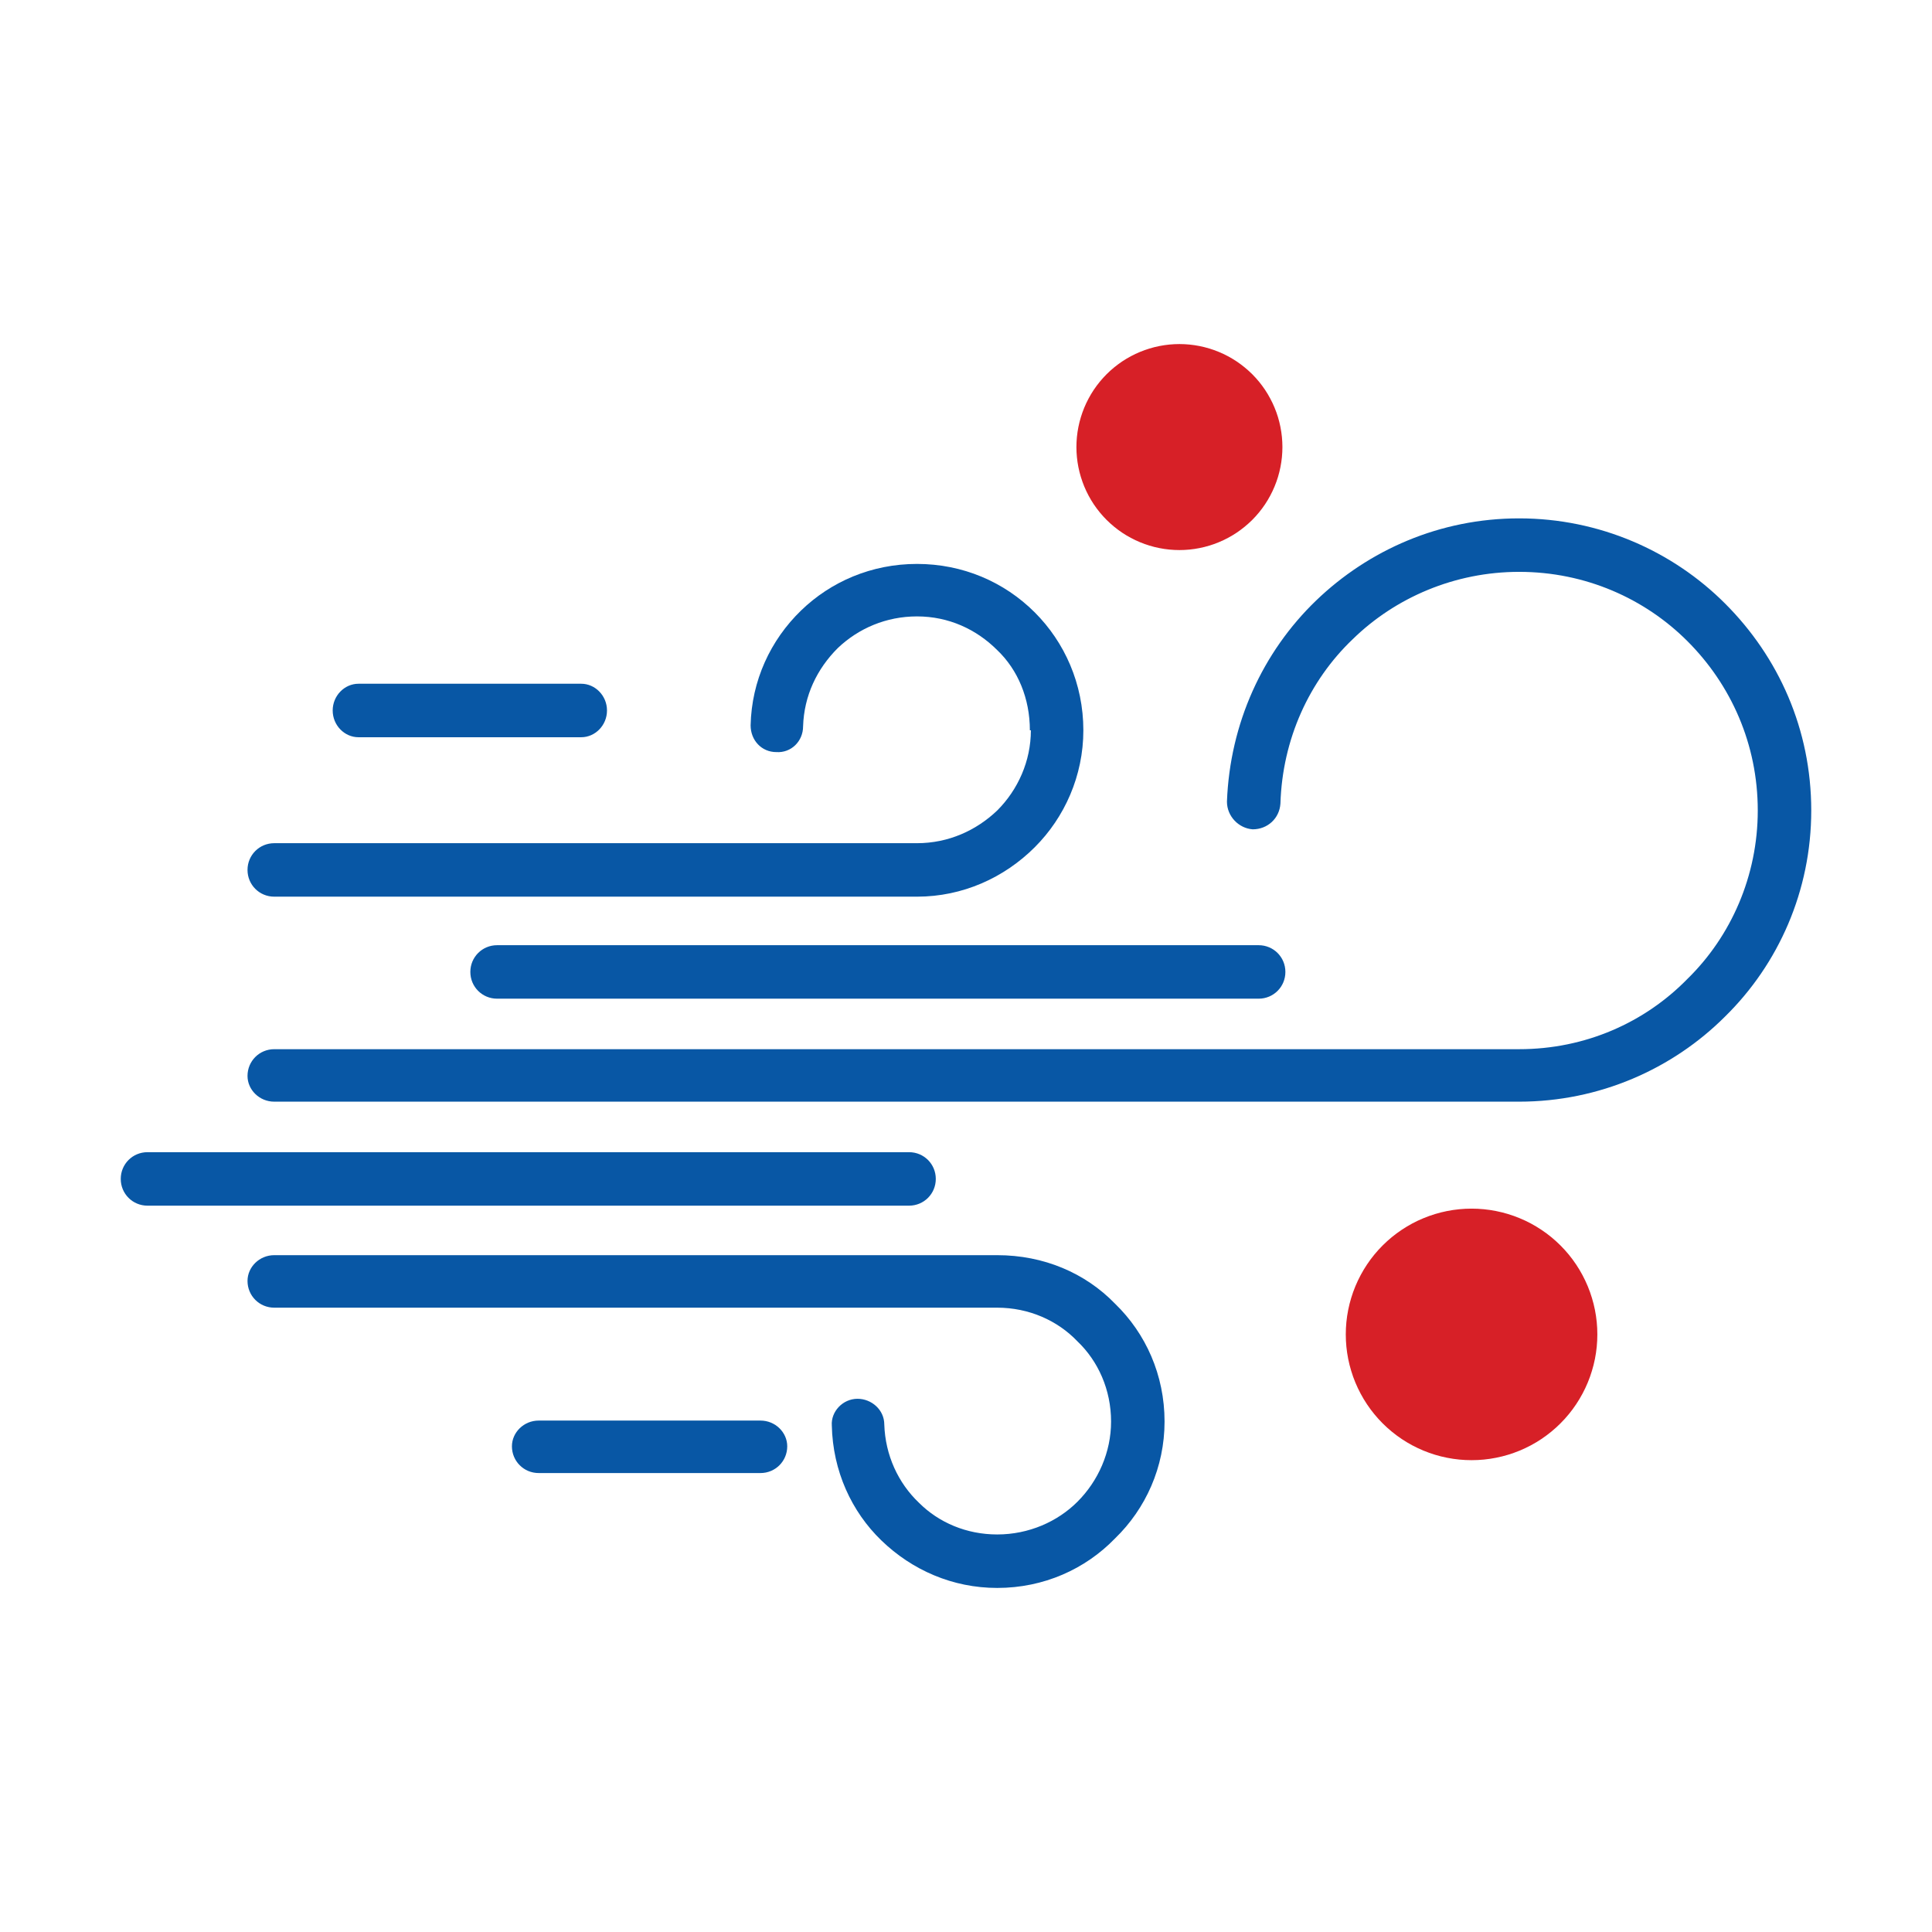
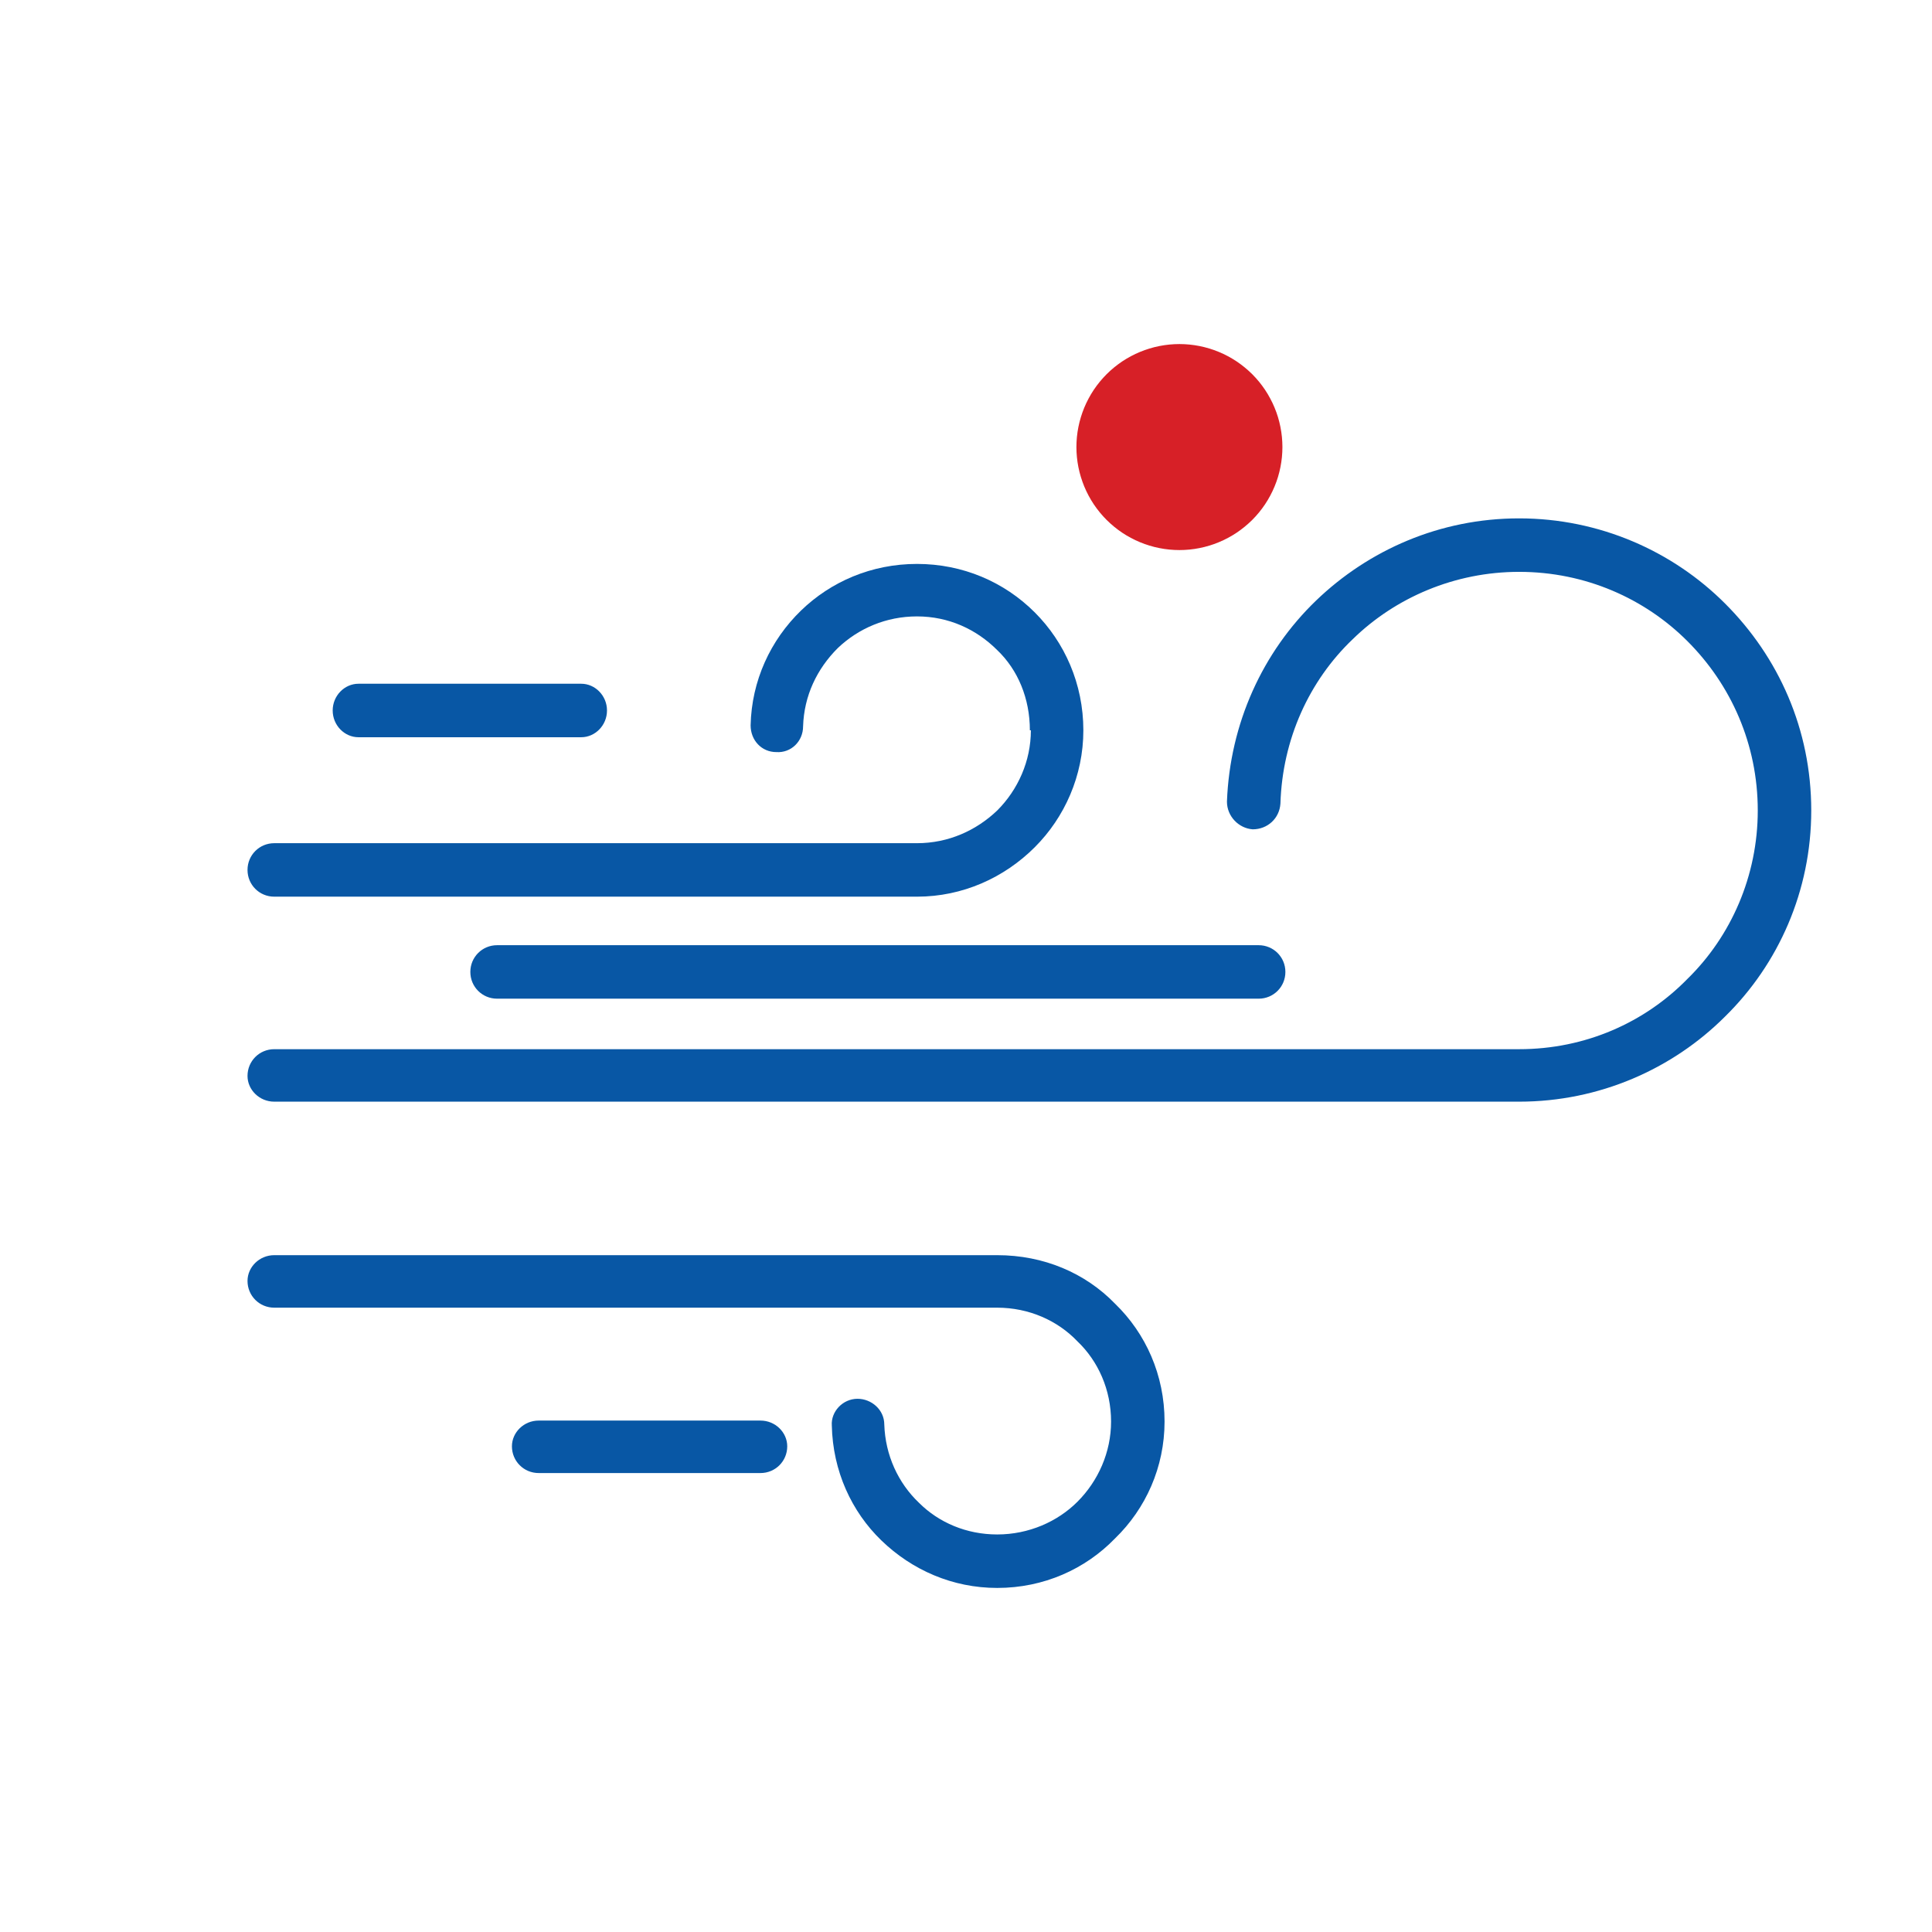
<svg xmlns="http://www.w3.org/2000/svg" width="400" zoomAndPan="magnify" viewBox="0 0 300 300" height="400" preserveAspectRatio="xMidYMid meet" version="1.0">
  <defs>
    <clipPath id="588b60e727">
      <path d="M 38 80 L 281.25 80 L 281.25 172 L 38 172 Z M 38 80 " clip-rule="nonzero" />
    </clipPath>
    <clipPath id="81ea45ff71">
      <path d="M 38 194 L 181 194 L 181 246.867 L 38 246.867 Z M 38 194 " clip-rule="nonzero" />
    </clipPath>
    <clipPath id="1b957073d6">
-       <path d="M 18.75 178 L 146 178 L 146 188 L 18.75 188 Z M 18.75 178 " clip-rule="nonzero" />
-     </clipPath>
+       </clipPath>
    <clipPath id="570ae1e28a">
      <path d="M 167 53.367 L 200 53.367 L 200 86 L 167 86 Z M 167 53.367 " clip-rule="nonzero" />
    </clipPath>
  </defs>
  <g clip-path="url(#588b60e727)">
    <path fill="#0857a5" d="M 42.586 171.066 C 40.277 171.066 38.434 169.223 38.434 167.07 C 38.434 164.762 40.277 162.918 42.586 162.918 L 235.887 162.918 C 246.188 162.918 255.414 158.766 262.027 152 C 268.793 145.387 272.945 136.008 272.945 125.855 C 272.945 115.555 268.793 106.328 262.027 99.562 C 255.414 92.949 246.188 88.797 235.887 88.797 C 225.891 88.797 216.664 92.793 210.051 99.254 C 203.285 105.711 199.133 114.785 198.824 124.781 C 198.672 127.086 196.824 128.777 194.52 128.777 C 192.367 128.625 190.52 126.781 190.52 124.473 C 190.98 112.324 196.059 101.254 204.359 93.254 C 212.512 85.414 223.582 80.492 235.887 80.492 C 248.34 80.492 259.723 85.566 267.871 93.719 C 276.176 102.02 281.25 113.246 281.25 125.855 C 281.25 138.312 276.176 149.691 267.871 157.844 C 259.723 165.992 248.34 171.066 235.887 171.066 Z M 42.586 171.066 " fill-opacity="1" fill-rule="evenodd" />
  </g>
  <path fill="#0857a5" d="M 42.586 139.234 C 40.277 139.234 38.434 137.391 38.434 135.082 C 38.434 132.777 40.277 130.93 42.586 130.93 L 142.387 130.93 C 147.309 130.93 151.613 128.934 154.844 125.855 C 158.074 122.629 160.074 118.168 160.074 113.402 L 159.918 113.402 C 159.918 108.48 158.074 104.02 154.844 100.945 C 151.613 97.715 147.309 95.715 142.387 95.715 C 137.621 95.715 133.316 97.562 130.086 100.637 C 126.855 103.867 124.855 108.02 124.703 112.785 C 124.703 115.094 122.859 116.938 120.551 116.785 C 118.246 116.785 116.555 114.938 116.555 112.633 C 116.707 105.711 119.629 99.406 124.395 94.793 C 129.008 90.332 135.312 87.566 142.387 87.566 C 149.461 87.566 155.922 90.332 160.688 95.102 C 165.301 99.715 168.223 106.172 168.223 113.402 C 168.223 120.473 165.301 126.934 160.688 131.547 C 155.922 136.312 149.461 139.234 142.387 139.234 Z M 42.586 139.234 " fill-opacity="1" fill-rule="evenodd" />
  <g clip-path="url(#81ea45ff71)">
    <path fill="#0857a5" d="M 42.586 203.055 C 40.277 203.055 38.434 201.207 38.434 198.902 C 38.434 196.75 40.277 194.902 42.586 194.902 L 154.844 194.902 C 162.07 194.902 168.531 197.672 173.145 202.438 C 177.91 207.051 180.832 213.512 180.832 220.738 C 180.832 227.812 177.91 234.27 173.145 238.883 C 168.531 243.652 162.07 246.574 154.844 246.574 C 147.926 246.574 141.617 243.805 136.852 239.191 C 132.238 234.73 129.316 228.426 129.164 221.352 C 129.008 219.199 130.855 217.203 133.16 217.203 C 135.312 217.203 137.312 218.895 137.312 221.199 C 137.469 225.965 139.465 230.273 142.695 233.348 C 145.77 236.422 150.078 238.27 154.844 238.27 C 159.766 238.27 164.223 236.27 167.301 233.195 C 170.531 229.965 172.527 225.504 172.527 220.738 C 172.527 215.816 170.531 211.359 167.301 208.281 C 164.223 205.051 159.766 203.055 154.844 203.055 Z M 42.586 203.055 " fill-opacity="1" fill-rule="evenodd" />
  </g>
  <path fill="#0857a5" d="M 55.656 114.477 C 53.504 114.477 51.66 112.633 51.66 110.324 C 51.66 108.02 53.504 106.172 55.656 106.172 L 90.258 106.172 C 92.41 106.172 94.254 108.02 94.254 110.324 C 94.254 112.633 92.41 114.477 90.258 114.477 Z M 55.656 114.477 " fill-opacity="1" fill-rule="evenodd" />
  <path fill="#0857a5" d="M 77.188 155.074 C 74.879 155.074 73.035 153.23 73.035 150.922 C 73.035 148.617 74.879 146.77 77.188 146.77 L 195.441 146.77 C 197.75 146.77 199.594 148.617 199.594 150.922 C 199.594 153.23 197.75 155.074 195.441 155.074 Z M 77.188 155.074 " fill-opacity="1" fill-rule="evenodd" />
  <g clip-path="url(#1b957073d6)">
    <path fill="#0857a5" d="M 22.902 187.215 C 20.594 187.215 18.75 185.367 18.75 183.062 C 18.75 180.754 20.594 178.91 22.902 178.91 L 141.156 178.91 C 143.465 178.91 145.309 180.754 145.309 183.062 C 145.309 185.367 143.465 187.215 141.156 187.215 Z M 22.902 187.215 " fill-opacity="1" fill-rule="evenodd" />
  </g>
  <path fill="#0857a5" d="M 83.645 228.734 C 81.336 228.734 79.492 226.891 79.492 224.582 C 79.492 222.43 81.336 220.586 83.645 220.586 L 118.09 220.586 C 120.398 220.586 122.242 222.43 122.242 224.582 C 122.242 226.891 120.398 228.734 118.09 228.734 Z M 83.645 228.734 " fill-opacity="1" fill-rule="evenodd" />
-   <path fill="#d72027" d="M 248.035 207.207 C 248.035 207.844 248.004 208.484 247.941 209.121 C 247.879 209.758 247.785 210.387 247.66 211.016 C 247.535 211.645 247.379 212.262 247.191 212.875 C 247.008 213.488 246.793 214.09 246.547 214.68 C 246.301 215.27 246.031 215.848 245.727 216.41 C 245.426 216.977 245.098 217.523 244.742 218.055 C 244.387 218.586 244.008 219.102 243.602 219.594 C 243.195 220.09 242.766 220.562 242.312 221.016 C 241.863 221.469 241.387 221.898 240.895 222.301 C 240.398 222.707 239.887 223.09 239.355 223.445 C 238.824 223.801 238.273 224.129 237.711 224.43 C 237.145 224.73 236.57 225.004 235.977 225.25 C 235.387 225.492 234.785 225.707 234.172 225.895 C 233.562 226.082 232.941 226.234 232.312 226.359 C 231.688 226.484 231.055 226.578 230.418 226.641 C 229.781 226.703 229.145 226.734 228.504 226.734 C 227.863 226.734 227.227 226.703 226.59 226.641 C 225.953 226.578 225.32 226.484 224.695 226.359 C 224.066 226.234 223.445 226.082 222.836 225.895 C 222.223 225.707 221.621 225.492 221.031 225.25 C 220.438 225.004 219.863 224.73 219.297 224.43 C 218.734 224.129 218.188 223.801 217.652 223.445 C 217.121 223.09 216.609 222.707 216.113 222.301 C 215.621 221.898 215.148 221.469 214.695 221.016 C 214.242 220.562 213.812 220.09 213.406 219.594 C 213 219.102 212.621 218.586 212.266 218.055 C 211.91 217.523 211.582 216.977 211.281 216.41 C 210.98 215.848 210.707 215.27 210.461 214.68 C 210.215 214.09 210 213.488 209.816 212.875 C 209.629 212.262 209.473 211.645 209.348 211.016 C 209.223 210.387 209.129 209.758 209.066 209.121 C 209.004 208.484 208.973 207.844 208.973 207.207 C 208.973 206.566 209.004 205.93 209.066 205.293 C 209.129 204.656 209.223 204.023 209.348 203.395 C 209.473 202.77 209.629 202.148 209.816 201.535 C 210 200.926 210.215 200.324 210.461 199.73 C 210.707 199.141 210.98 198.562 211.281 198 C 211.582 197.434 211.91 196.887 212.266 196.355 C 212.621 195.824 213 195.309 213.406 194.816 C 213.812 194.32 214.242 193.848 214.695 193.395 C 215.148 192.945 215.621 192.516 216.113 192.109 C 216.609 191.703 217.121 191.324 217.652 190.969 C 218.188 190.613 218.734 190.285 219.297 189.98 C 219.863 189.68 220.438 189.406 221.031 189.164 C 221.621 188.918 222.223 188.703 222.836 188.516 C 223.445 188.332 224.066 188.176 224.695 188.051 C 225.32 187.926 225.953 187.832 226.59 187.77 C 227.227 187.707 227.863 187.676 228.504 187.676 C 229.145 187.676 229.781 187.707 230.418 187.77 C 231.055 187.832 231.688 187.926 232.312 188.051 C 232.941 188.176 233.562 188.332 234.172 188.516 C 234.785 188.703 235.387 188.918 235.977 189.164 C 236.57 189.406 237.145 189.68 237.711 189.98 C 238.273 190.285 238.824 190.613 239.355 190.969 C 239.887 191.324 240.398 191.703 240.895 192.109 C 241.387 192.516 241.863 192.945 242.312 193.395 C 242.766 193.848 243.195 194.32 243.602 194.816 C 244.008 195.309 244.387 195.824 244.742 196.355 C 245.098 196.887 245.426 197.434 245.727 198 C 246.027 198.562 246.301 199.141 246.547 199.73 C 246.793 200.324 247.008 200.926 247.191 201.535 C 247.379 202.148 247.535 202.77 247.66 203.395 C 247.785 204.023 247.879 204.656 247.941 205.293 C 248.004 205.93 248.035 206.566 248.035 207.207 Z M 248.035 207.207 " fill-opacity="1" fill-rule="nonzero" />
  <g clip-path="url(#570ae1e28a)">
    <path fill="#d72027" d="M 199.133 69.422 C 199.133 69.945 199.105 70.465 199.055 70.988 C 199.004 71.508 198.926 72.027 198.824 72.539 C 198.723 73.055 198.594 73.562 198.445 74.062 C 198.293 74.562 198.117 75.055 197.914 75.539 C 197.715 76.023 197.492 76.496 197.242 76.961 C 196.996 77.422 196.727 77.871 196.438 78.305 C 196.145 78.742 195.836 79.16 195.504 79.566 C 195.168 79.973 194.82 80.359 194.449 80.73 C 194.078 81.098 193.691 81.449 193.285 81.781 C 192.879 82.113 192.461 82.426 192.023 82.719 C 191.59 83.008 191.141 83.277 190.68 83.523 C 190.215 83.77 189.742 83.996 189.258 84.195 C 188.777 84.395 188.281 84.574 187.781 84.723 C 187.281 84.875 186.773 85.004 186.258 85.105 C 185.746 85.207 185.227 85.285 184.707 85.336 C 184.188 85.387 183.664 85.414 183.141 85.414 C 182.617 85.414 182.094 85.387 181.57 85.336 C 181.051 85.285 180.531 85.207 180.02 85.105 C 179.504 85.004 178.996 84.875 178.496 84.723 C 177.996 84.574 177.504 84.395 177.02 84.195 C 176.535 83.996 176.062 83.77 175.602 83.523 C 175.137 83.277 174.691 83.008 174.254 82.719 C 173.82 82.426 173.398 82.113 172.992 81.781 C 172.59 81.449 172.199 81.098 171.832 80.73 C 171.461 80.359 171.109 79.973 170.777 79.566 C 170.445 79.16 170.133 78.742 169.84 78.305 C 169.551 77.871 169.281 77.422 169.035 76.961 C 168.789 76.496 168.562 76.023 168.363 75.539 C 168.164 75.055 167.988 74.562 167.836 74.062 C 167.684 73.562 167.555 73.055 167.453 72.539 C 167.352 72.027 167.273 71.508 167.223 70.988 C 167.172 70.465 167.145 69.945 167.145 69.422 C 167.145 68.895 167.172 68.375 167.223 67.852 C 167.273 67.332 167.352 66.812 167.453 66.301 C 167.555 65.785 167.684 65.277 167.836 64.777 C 167.988 64.277 168.164 63.785 168.363 63.301 C 168.562 62.816 168.789 62.344 169.035 61.883 C 169.281 61.418 169.551 60.969 169.84 60.535 C 170.133 60.098 170.445 59.68 170.777 59.273 C 171.109 58.871 171.461 58.48 171.832 58.109 C 172.199 57.742 172.59 57.391 172.992 57.059 C 173.398 56.727 173.82 56.414 174.254 56.121 C 174.691 55.832 175.137 55.562 175.602 55.316 C 176.062 55.07 176.535 54.844 177.02 54.645 C 177.504 54.445 177.996 54.27 178.496 54.117 C 178.996 53.965 179.504 53.836 180.02 53.734 C 180.531 53.633 181.051 53.555 181.57 53.504 C 182.094 53.453 182.617 53.426 183.141 53.426 C 183.664 53.426 184.188 53.453 184.707 53.504 C 185.227 53.555 185.746 53.633 186.258 53.734 C 186.773 53.836 187.281 53.965 187.781 54.117 C 188.281 54.27 188.777 54.445 189.258 54.645 C 189.742 54.844 190.215 55.07 190.68 55.316 C 191.141 55.562 191.59 55.832 192.023 56.121 C 192.461 56.414 192.879 56.727 193.285 57.059 C 193.691 57.391 194.078 57.742 194.449 58.109 C 194.82 58.48 195.168 58.871 195.504 59.273 C 195.836 59.68 196.145 60.098 196.438 60.535 C 196.727 60.969 196.996 61.418 197.242 61.883 C 197.492 62.344 197.715 62.816 197.914 63.301 C 198.117 63.785 198.293 64.277 198.445 64.777 C 198.594 65.277 198.723 65.785 198.824 66.301 C 198.926 66.812 199.004 67.332 199.055 67.852 C 199.105 68.375 199.133 68.895 199.133 69.422 Z M 199.133 69.422 " fill-opacity="1" fill-rule="nonzero" />
  </g>
</svg>